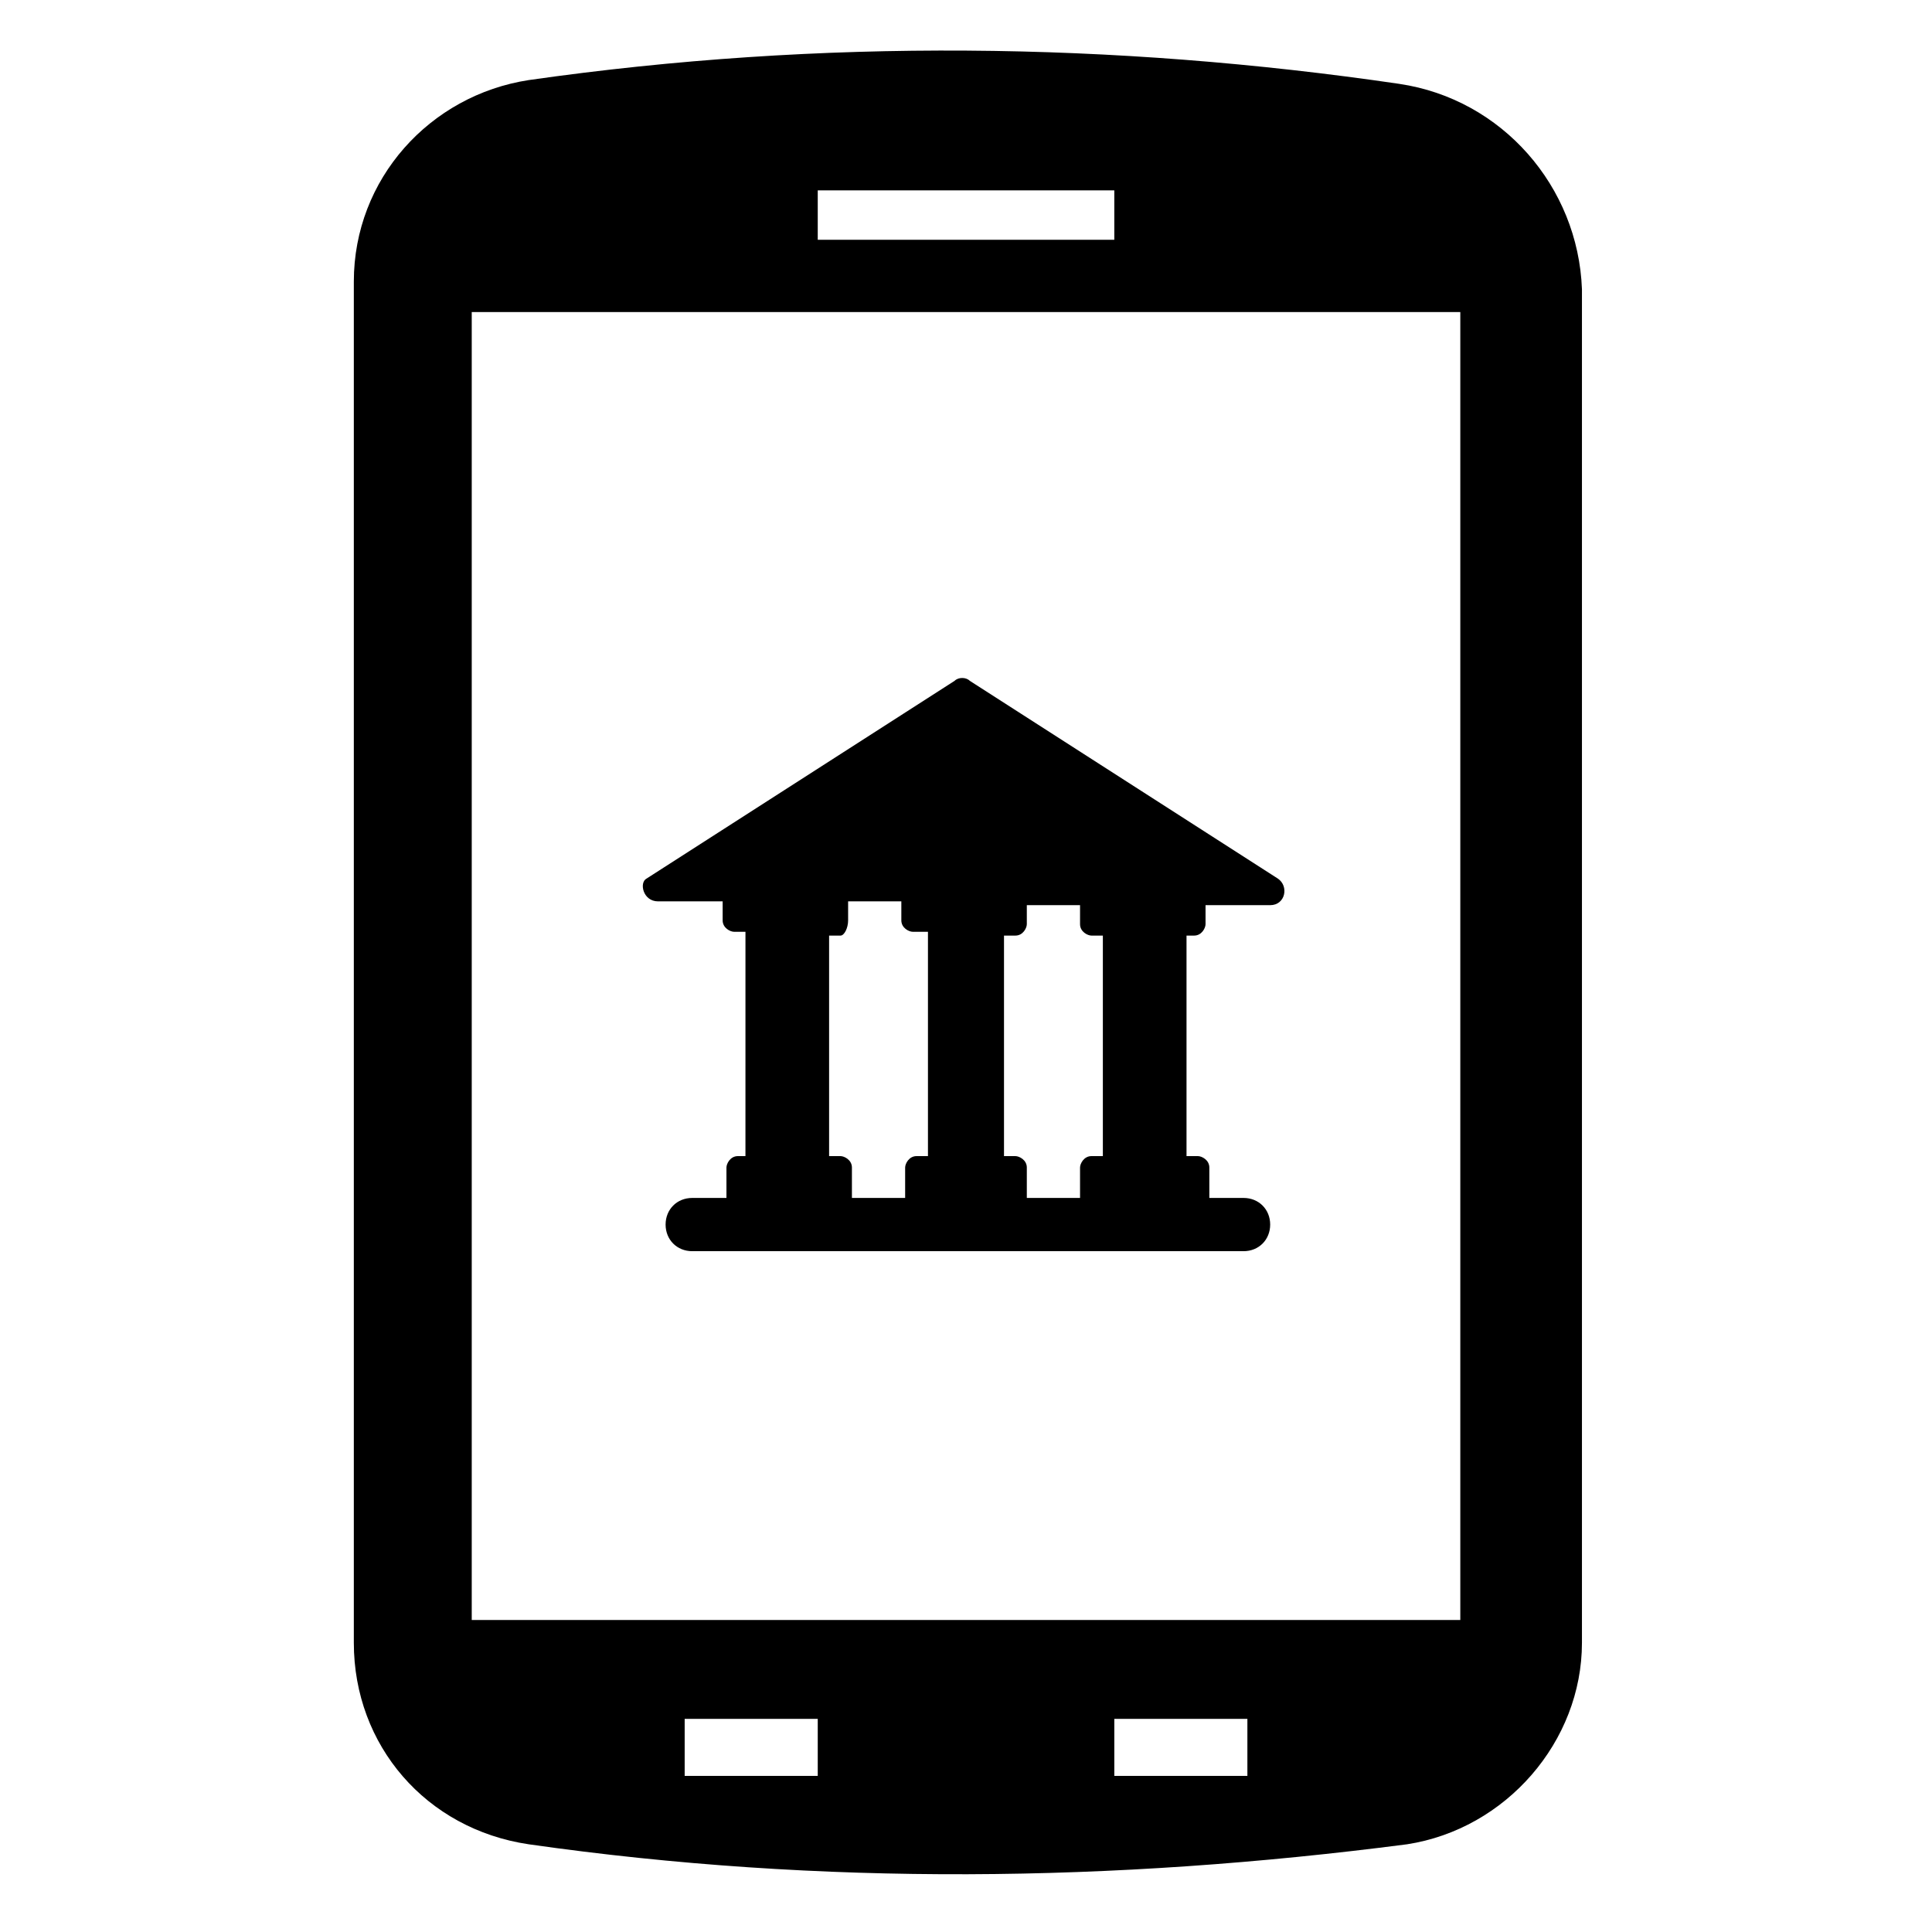
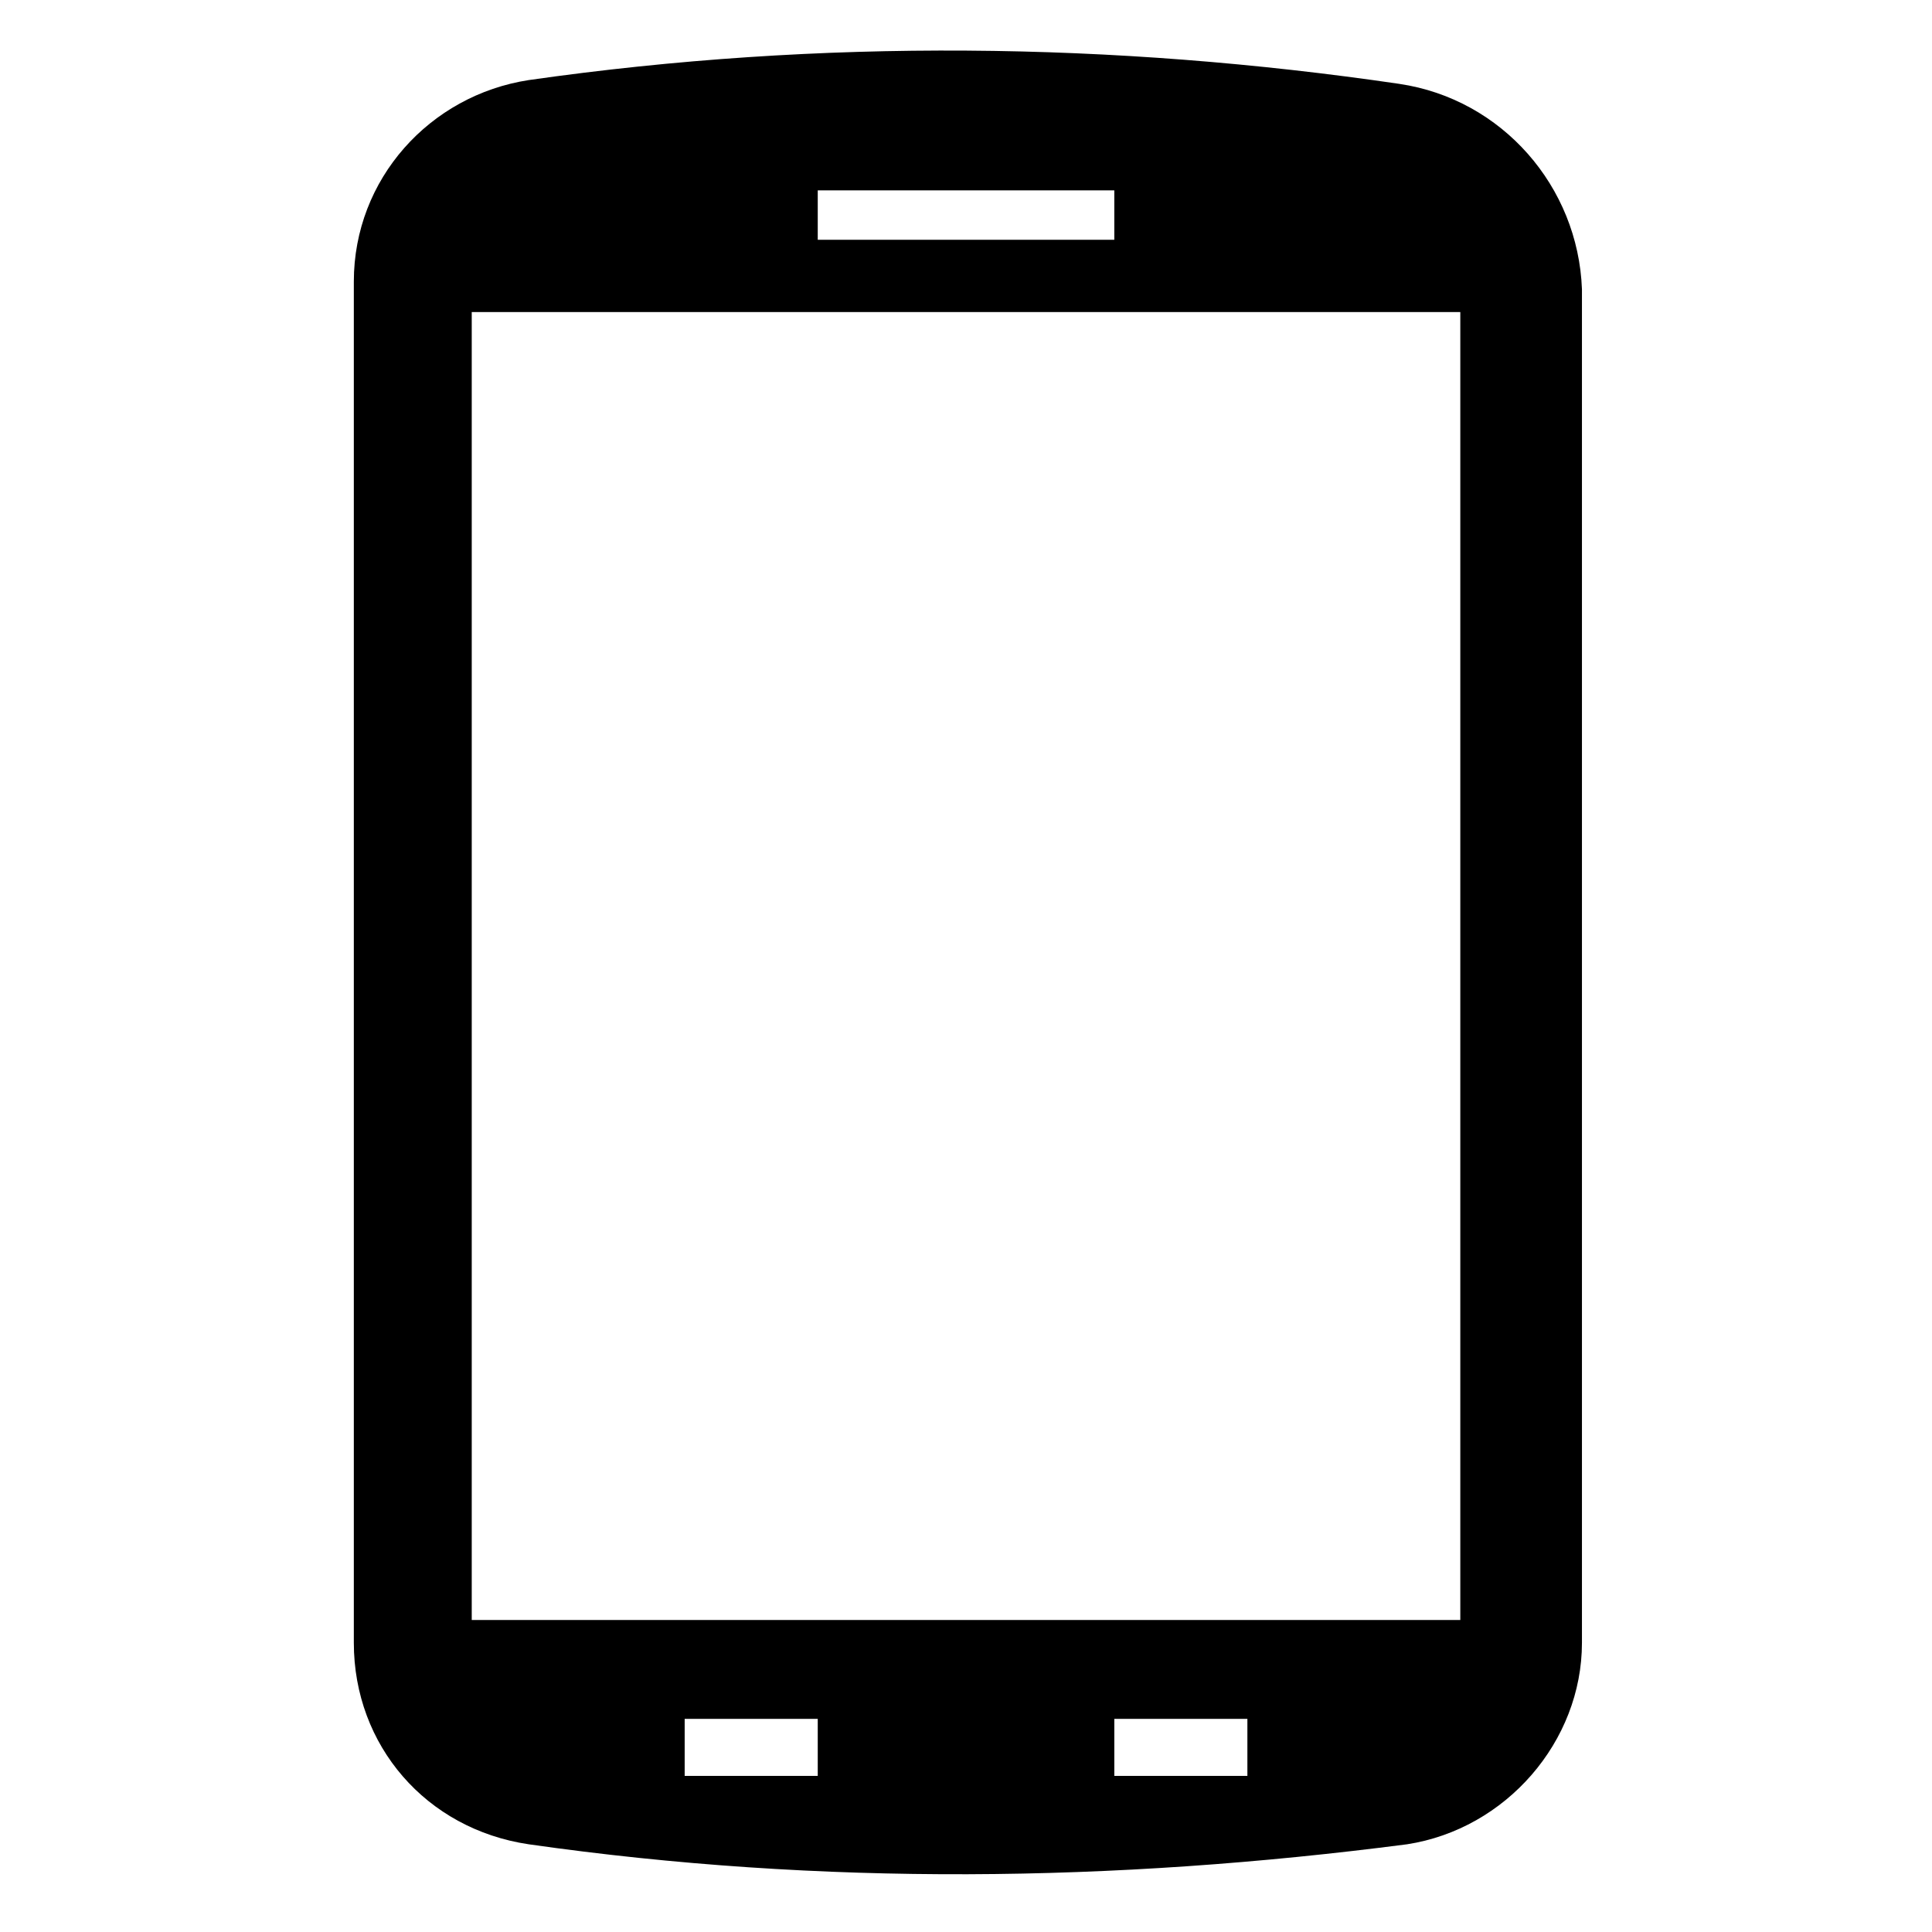
<svg xmlns="http://www.w3.org/2000/svg" fill="#000000" width="800px" height="800px" version="1.1" viewBox="144 144 512 512">
  <g>
    <path d="m514.87 166.23c-75.57-11.082-153.16-12.09-230.75-1.008-26.199 4.031-46.352 26.199-46.352 53.402v360.73c0 27.207 19.145 49.375 46.352 53.402 77.586 11.082 155.17 10.078 232.76 0 26.199-4.031 46.352-27.207 46.352-53.402v-358.71c-1.008-27.203-21.16-50.379-48.367-54.41zm-154.16 28.215h78.594v13.098h-78.594zm0 420.18h-35.266v-15.113h35.266zm113.86 0h-35.266v-15.113h35.266zm56.426-41.312h-261.98v-346.62h261.98z" />
-     <path d="m318.38 382.87h17.129v5.039c0 2.016 2.016 3.023 3.023 3.023h3.023l-0.004 59.449h-2.012c-2.016 0-3.023 2.016-3.023 3.023v8.062h-9.07c-4.031 0-7.055 3.023-7.055 7.055s3.023 7.055 7.055 7.055h146.11c4.031 0 7.055-3.023 7.055-7.055s-3.023-7.055-7.055-7.055h-9.07v-8.062c0-2.016-2.016-3.023-3.023-3.023h-3.023v-58.441h2.019c2.016 0 3.023-2.016 3.023-3.023v-5.039h17.129c4.031 0 5.039-5.039 2.016-7.055l-81.617-52.395c-1.008-1.008-3.023-1.008-4.031 0l-81.617 52.395c-2.016 1.012-1.008 6.047 3.023 6.047zm91.691 9.07h3.023c2.016 0 3.023-2.016 3.023-3.023v-5.039h14.105v5.039c0 2.016 2.016 3.023 3.023 3.023h3.023v58.441h-3.023c-2.016 0-3.023 2.016-3.023 3.023v8.062h-14.105v-8.062c0-2.016-2.016-3.023-3.023-3.023h-3.023zm-41.312-4.031v-5.039h14.105v5.039c0 2.016 2.016 3.023 3.023 3.023h4.031v59.449h-3.023c-2.016 0-3.023 2.016-3.023 3.023v8.062h-14.105v-8.062c0-2.016-2.016-3.023-3.023-3.023h-3.023v-58.441h3.023c1.008 0 2.016-2.016 2.016-4.031z" />
  </g>
</svg>